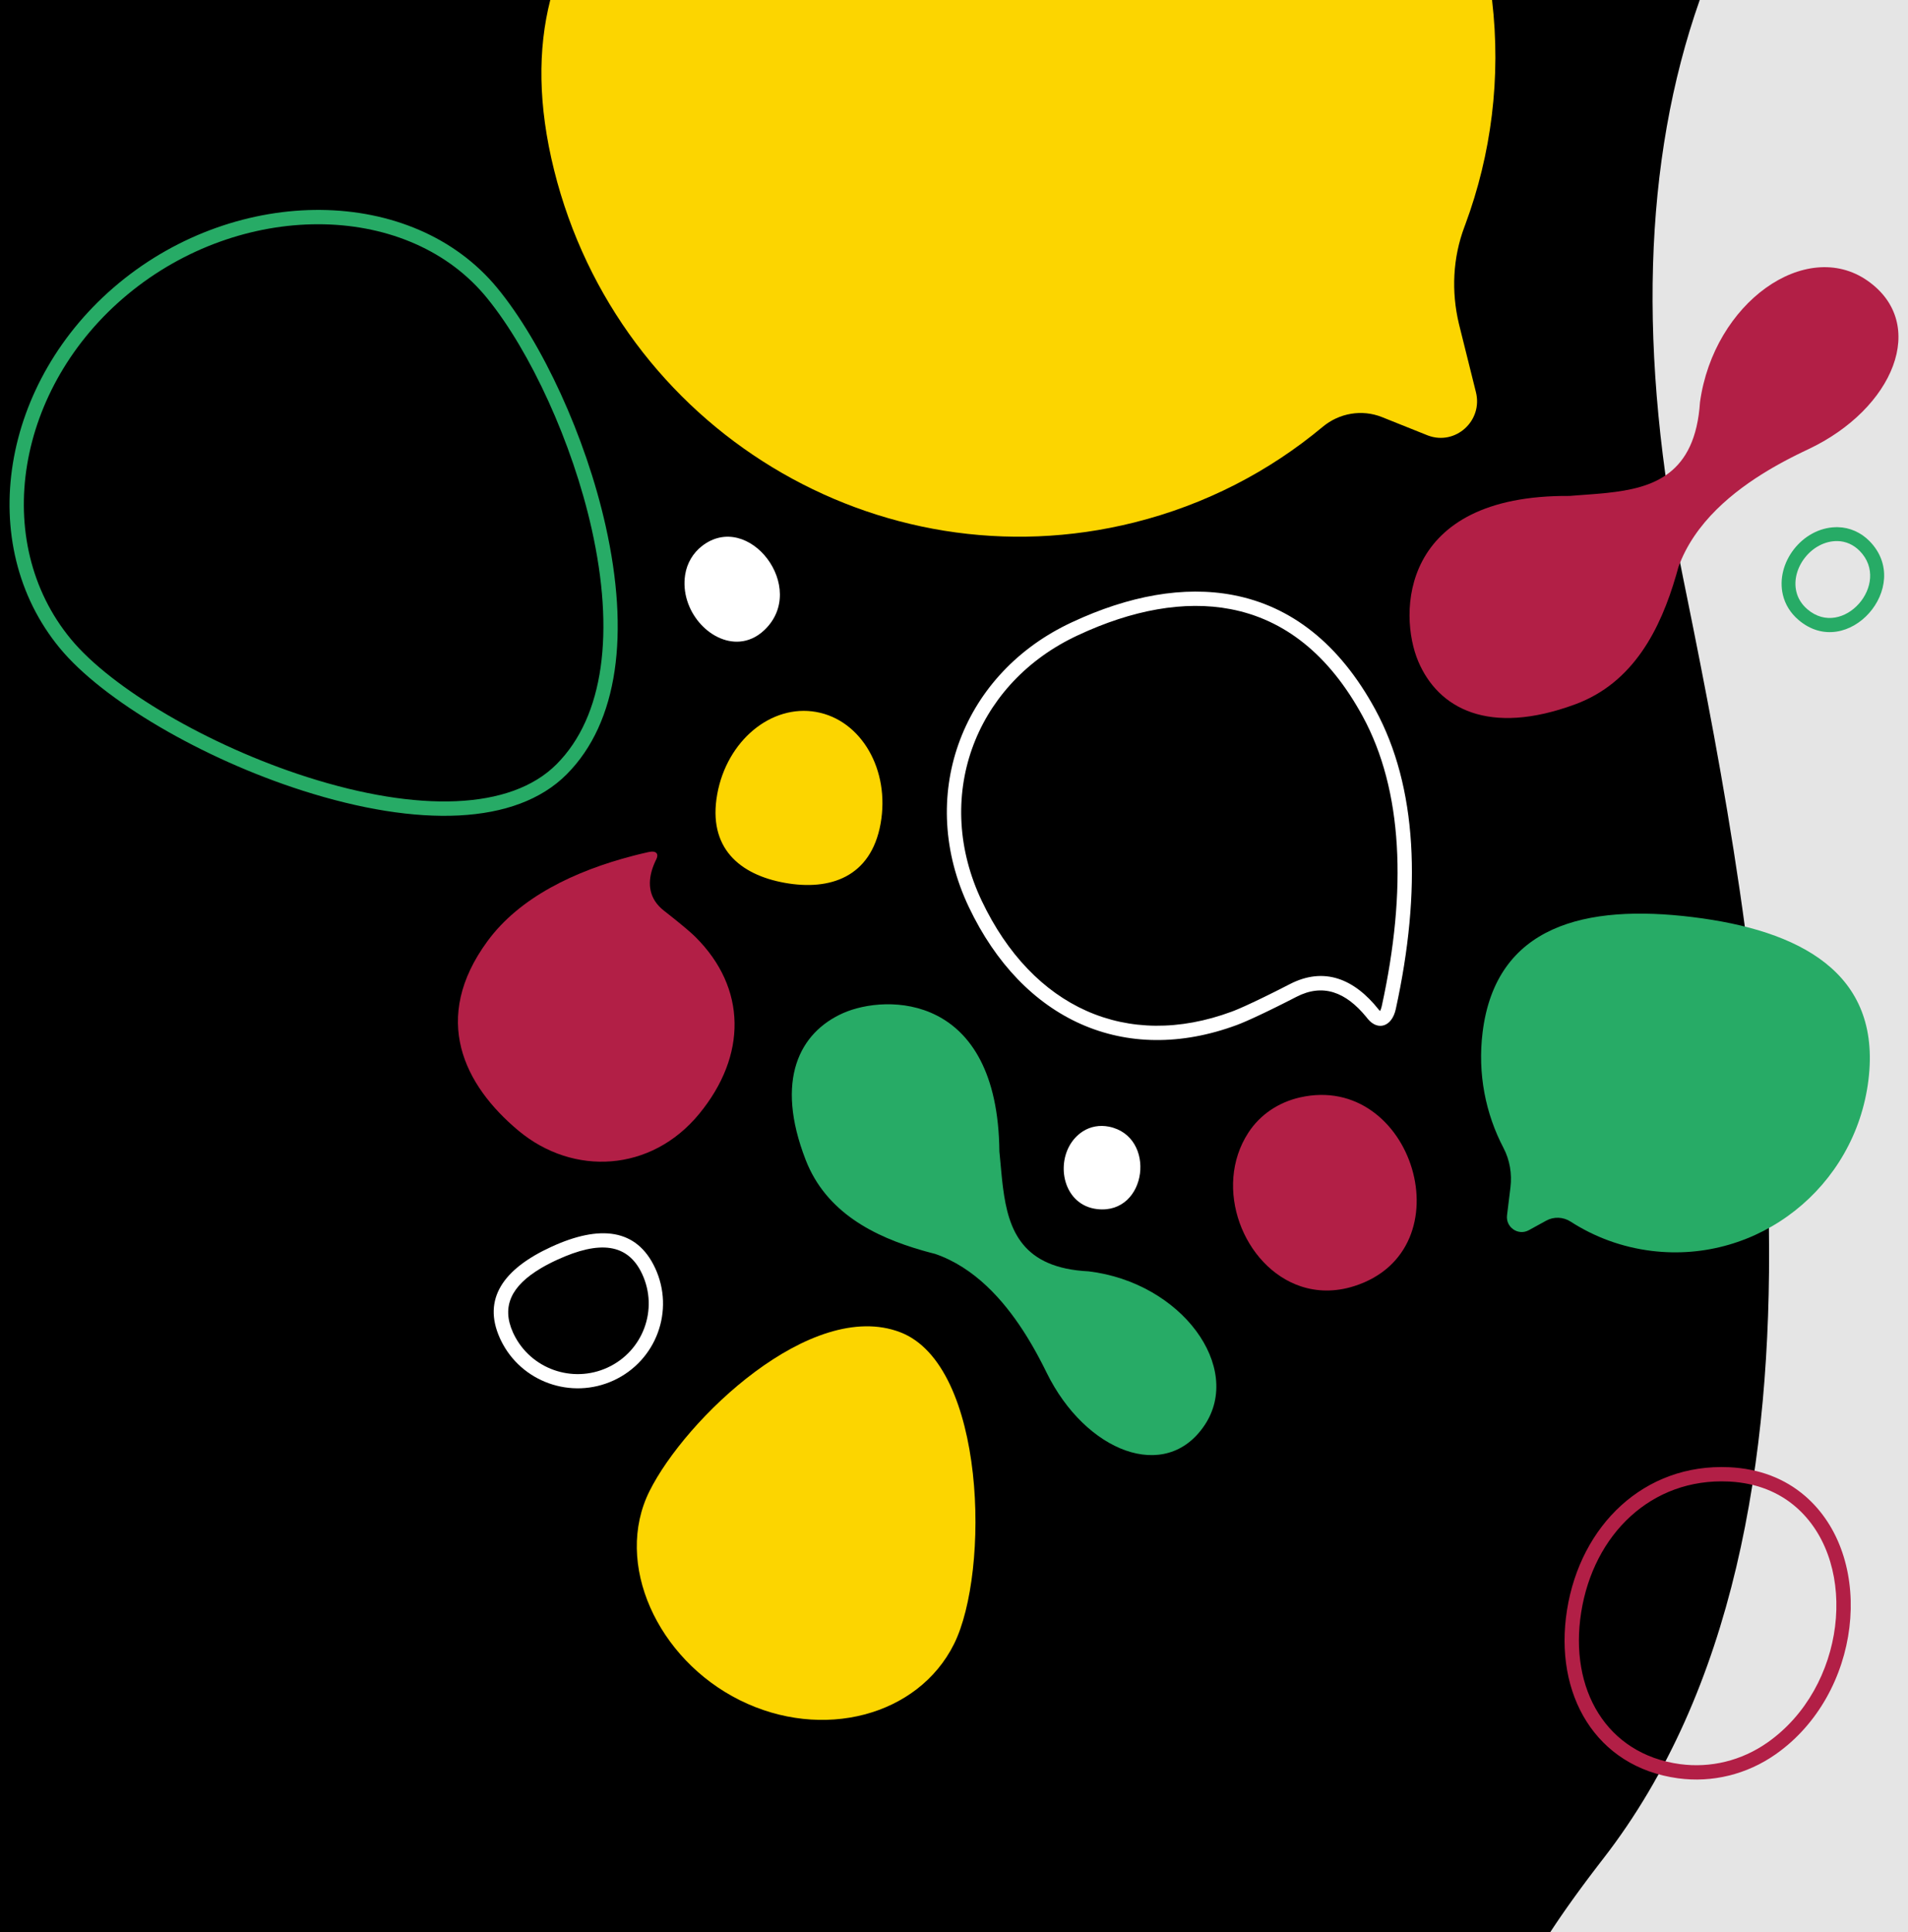
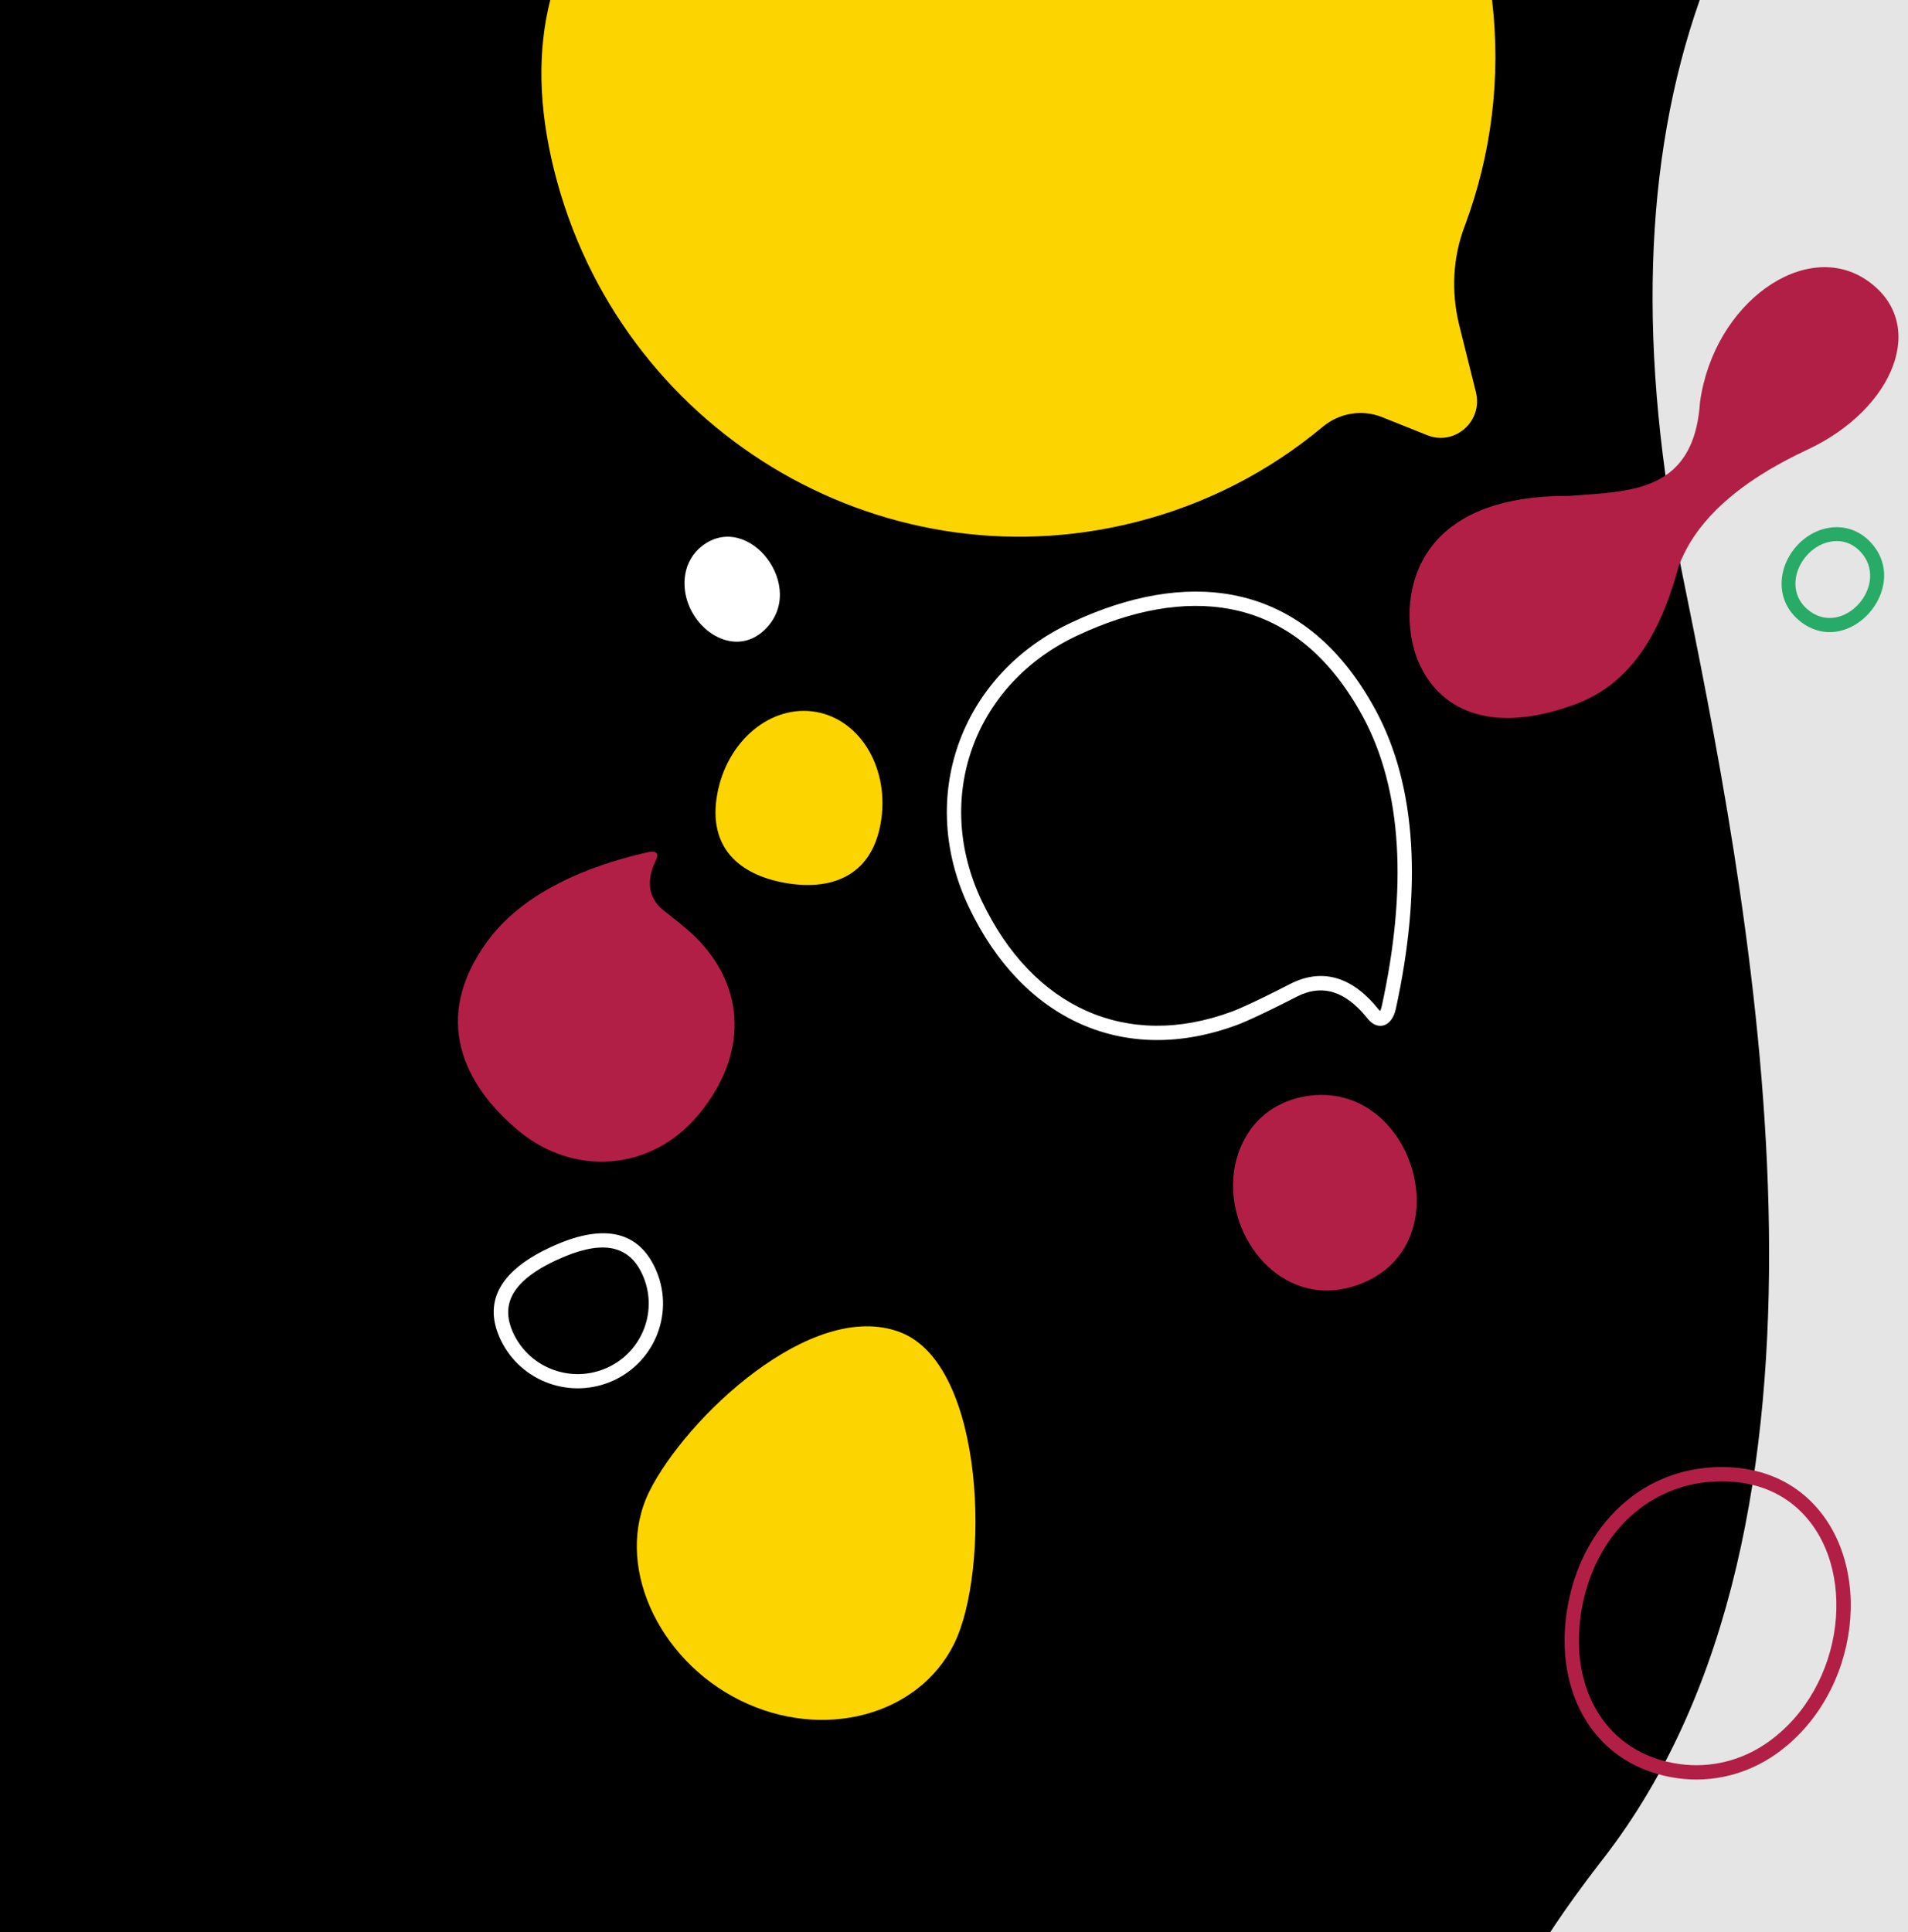
<svg xmlns="http://www.w3.org/2000/svg" width="800px" height="810px" viewBox="0 0 800 810" version="1.1">
  <rect x="0" y="0" width="800" height="810" fill="#333333" stroke="none" />
  <title>TheWell-Form-PatternGraphic-Desktop</title>
  <g id="TheWell-Form-PatternGraphic-Desktop" stroke="none" stroke-width="1" fill="none" fill-rule="evenodd">
    <rect id="Black-rectangle" fill="#000000" x="0" y="0" width="792" height="810" />
    <path d="M800,0 L800,810 L712.675,810 C688.907,742.5 686.568,661.825 705.657,567.975 L707.399,559.396 C736.214,417.15 781.745,172.007 672.25,30.863 L671.026,29.28 L669.82,27.711 L668.242,25.644 L667.466,24.621 L666.318,23.099 L665.563,22.093 L664.816,21.094 L663.713,19.608 L662.988,18.626 L661.916,17.165 L661.212,16.2 L660.517,15.242 L659.152,13.346 L657.821,11.478 L657.168,10.554 L656.205,9.181 L655.574,8.274 L654.951,7.374 L653.731,5.594 L652.544,3.842 L651.392,2.117 L650.829,1.265 L650,0 L800,0 Z" id="Grey-wavy-edge" fill="#E5E5E5" transform="translate(725, 405) scale(1, -1) translate(-725, -405) " />
    <g id="Coloured-shapes" transform="translate(4, 0)">
-       <path d="M204.482,120.71 C223.222,143.448 241.574,182.989 249.951,220.534 C259.936,265.287 255.431,302.709 233.584,324.626 C212.299,345.976 171.373,346.92 122.966,331.472 C80.704,317.985 39.031,293.503 21.047,271.679 C-14.871,228.095 -3.653,159.621 45.822,118.696 C95.875,77.297 168.946,77.593 204.482,120.71 Z M49.637,123.325 C2.585,162.246 -8.02,226.979 25.667,267.857 C42.819,288.671 83.527,312.585 124.785,325.752 C171.267,340.586 210.097,339.69 229.345,320.384 C249.42,300.244 253.687,264.8 244.103,221.843 C236.006,185.551 218.331,147.281 200.405,125.197 L199.862,124.533 L198.853,123.334 C165.219,84.176 96.83,84.292 49.637,123.325 Z" id="Shape" fill="#27AB66" fill-rule="nonzero" />
      <path d="M270.952,360.691 L270.719,361.19 C270.68,361.274 270.642,361.358 270.605,361.442 L270.382,361.952 L270.168,362.468 C270.098,362.642 270.03,362.816 269.963,362.991 L269.768,363.52 C269.704,363.697 269.643,363.876 269.583,364.055 L269.41,364.594 C267.656,370.286 267.935,376.76 274.457,381.83 L275.827,382.902 L277.431,384.172 L278.737,385.216 L280.55,386.684 L281.917,387.807 L283.253,388.922 L284.108,389.648 L284.924,390.35 L285.689,391.022 C285.812,391.131 285.932,391.238 286.05,391.344 L286.72,391.956 C287.037,392.25 287.326,392.525 287.58,392.778 C309.163,414.237 309.252,442.533 289.127,466.99 C269,491.449 236.342,493.114 213.441,474.039 C190.541,454.964 176.537,427.028 200.418,394.508 C213.885,376.168 236.957,365.108 261.49,358.749 L263.092,358.341 C263.359,358.274 263.627,358.208 263.895,358.142 L265.502,357.754 C266.306,357.563 267.112,357.377 267.918,357.196 C271.294,356.437 272.192,358.036 271.258,360.062 L270.952,360.691 Z" id="Path" fill="#B21F46" />
      <path d="M316.413,264.211 C313.227,267.204 309.698,268.68 306.163,268.955 C293.606,269.94 280.955,255.834 283.278,240.951 C284.041,236.05 286.591,231.847 290.247,228.971 C309.796,213.615 335.199,246.565 316.413,264.211 Z" id="Path" fill="#FFFFFF" />
-       <path d="M415.033,482.75 L415.169,484.13 L415.169,484.13 L415.492,487.598 L415.492,487.598 L415.747,490.382 L415.747,490.382 L415.947,492.468 L415.947,492.468 L416.087,493.855 C416.111,494.086 416.135,494.317 416.159,494.548 L416.312,495.929 C416.338,496.159 416.365,496.388 416.393,496.617 L416.562,497.99 C418.853,515.778 424.612,531.606 452.495,532.969 C491.46,537.698 517.334,573.197 501.048,597.496 C484.765,621.796 451.199,608.664 434.885,575.533 L434.426,574.607 L434.426,574.607 L433.707,573.171 L433.707,573.171 L432.947,571.684 C432.861,571.516 432.773,571.347 432.685,571.177 L432.148,570.149 L432.148,570.149 L431.593,569.102 L431.593,569.102 L431.02,568.038 L431.02,568.038 L430.429,566.958 C430.228,566.596 430.025,566.231 429.819,565.864 L429.191,564.756 C429.084,564.57 428.977,564.384 428.87,564.197 L428.213,563.072 C427.881,562.506 427.541,561.937 427.194,561.366 L426.49,560.218 L426.49,560.218 L425.768,559.065 L425.768,559.065 L425.026,557.906 C416.632,544.945 404.599,531.308 388.046,525.636 L386.734,525.3 C386.515,525.243 386.296,525.186 386.077,525.128 L384.762,524.775 C384.543,524.715 384.324,524.655 384.105,524.594 L382.788,524.223 C362.601,518.444 342.37,508.272 333.818,486.267 C320.749,452.639 331.318,432.81 349.458,424.727 C367.598,416.644 414.381,416.129 415.033,482.75 Z" id="Path" fill="#27AB66" />
-       <path d="M460.941,472.308 C481.122,476.319 477.138,509.227 456.092,506.884 C452.523,506.486 449.624,505.085 447.399,503.049 C439.506,495.826 440.172,480.64 450.028,474.283 C453.273,472.187 457.164,471.557 460.941,472.308 Z" id="Path" fill="#FFFFFF" />
      <path d="M513.119,249.47 C537.368,254.128 557.612,269.834 572.615,297.388 C590.296,329.857 592.126,373.197 581.235,423.023 C579.615,430.43 573.748,432.255 569.537,427.178 L568.813,426.281 C560.29,415.877 550.675,412.164 539.57,417.89 L537.426,418.99 L536.348,419.539 C535.449,419.995 534.549,420.449 533.652,420.898 L530.979,422.227 L528.359,423.511 L526.32,424.494 L524.348,425.431 L522.459,426.313 L521.105,426.934 L519.812,427.517 L518.587,428.057 L517.436,428.553 L516.713,428.856 L516.028,429.137 L515.074,429.514 L515.074,429.514 L514.491,429.735 C467.679,447.047 424.835,427.848 402.202,380.209 C380.37,334.256 398.694,283.847 443.321,261.88 L444.681,261.223 L445.499,260.838 C469.205,249.759 492.325,245.477 513.119,249.47 Z M448.065,266.264 L447.257,266.644 L445.985,267.258 C404.264,287.791 387.222,334.679 407.631,377.638 C428.968,422.547 468.601,440.308 512.405,424.108 L512.668,424.009 L513.228,423.793 L513.829,423.553 L514.47,423.29 L515.501,422.854 L516.61,422.372 L517.791,421.846 L519.038,421.281 L520.344,420.678 L522.167,419.824 L524.068,418.917 L526.034,417.966 L528.049,416.979 L530.614,415.706 L532.167,414.927 C533.722,414.144 535.28,413.35 536.813,412.559 C551.189,405.145 563.839,410.321 574.086,423.253 C574.249,423.459 574.405,423.626 574.545,423.754 L574.631,423.829 L574.655,423.79 C574.887,423.393 575.113,422.799 575.302,422.013 L575.364,421.743 C585.976,373.194 584.204,331.231 567.336,300.254 C553.163,274.224 534.401,259.668 511.984,255.362 C492.583,251.636 470.704,255.687 448.065,266.264 Z" id="Shape" fill="#FFFFFF" fill-rule="nonzero" />
      <path d="M373.453,558.493 C409.532,572.329 411.055,658.939 396.02,689.176 C380.988,719.409 340.758,729.958 306.168,712.731 C271.577,695.502 253.265,655.396 268.297,625.16 C283.329,594.923 336.132,544.183 373.453,558.493 Z" id="Path" fill="#FCD500" />
      <path d="M270.69,531.581 C278.977,549.382 271.166,570.485 253.243,578.716 C235.498,586.865 214.496,579.343 206.035,561.919 L205.783,561.388 L205.557,560.892 C198.251,544.58 206.956,531.966 227.158,522.69 C247.564,513.319 262.984,515.029 270.69,531.581 Z M229.675,528.095 L228.621,528.587 C228.284,528.747 227.952,528.907 227.624,529.068 L226.653,529.553 C226.039,529.864 225.441,530.178 224.859,530.494 L223.997,530.971 C223.855,531.05 223.714,531.13 223.575,531.21 L222.748,531.692 C210.393,539.028 206.195,547.67 211.049,558.504 L211.225,558.888 L211.435,559.33 C218.477,573.833 235.957,580.093 250.726,573.311 C265.644,566.46 272.146,548.896 265.248,534.08 C259.267,521.234 247.464,519.925 229.675,528.095 Z" id="Shape" fill="#FFFFFF" fill-rule="nonzero" />
      <path d="M563.787,539.162 C555.722,541.724 548.125,541.485 541.386,539.236 C517.454,531.248 504.333,497.909 519.461,474.767 C524.444,467.141 532.217,462.056 541.071,460.05 C588.383,449.339 611.361,524.028 563.787,539.162 Z" id="Path" fill="#B21F46" />
      <path d="M778.973,117.642 C804.769,135.608 790.049,171.436 754.172,188.338 L752.657,189.057 L752.657,189.057 L751.614,189.559 L751.614,189.559 L750.546,190.08 L750.546,190.08 L749.454,190.619 L749.454,190.619 L748.34,191.176 L748.34,191.176 L747.206,191.753 L747.206,191.753 L746.053,192.349 C745.859,192.45 745.665,192.551 745.47,192.654 L744.291,193.278 L744.291,193.278 L743.097,193.923 C742.696,194.141 742.293,194.362 741.888,194.586 L740.668,195.27 L740.668,195.27 L739.437,195.974 C739.231,196.093 739.024,196.213 738.817,196.333 L737.572,197.068 C722.795,205.877 706.506,218.99 699.73,237.729 L699.345,239.132 C699.279,239.366 699.214,239.601 699.148,239.835 L698.744,241.241 C692.262,263.521 681.019,286.205 656.457,295.262 C620.105,308.667 599.006,296.927 590.66,277.275 C582.313,257.622 582.62,207.328 654.173,207.902 L655.657,207.781 L655.657,207.781 L657.893,207.61 L657.893,207.61 L663.129,207.222 L663.129,207.222 L665.372,207.044 L665.372,207.044 L666.862,206.916 L666.862,206.916 L668.348,206.778 L668.348,206.778 L669.828,206.629 C689.269,204.574 706.788,198.923 708.788,168.596 C714.583,126.804 753.179,99.673 778.973,117.642 Z" id="Path" fill="#B21F46" />
      <path d="M766.179,221 L766.615,221.004 C771.574,221.104 776.258,223.2 779.833,226.818 C798.531,245.75 770.66,277.428 750.089,259.881 C746.714,257 744.514,253.422 743.554,249.423 C740.333,235.992 751.606,221.304 765.746,221.005 L766.179,221 Z M749.194,248.06 C749.865,250.855 751.404,253.359 753.846,255.442 C768.669,268.087 789.283,244.658 775.714,230.92 C773.18,228.355 769.921,226.896 766.497,226.827 C755.781,226.606 746.791,238.04 749.194,248.06 Z" id="Shape" fill="#27AB66" fill-rule="nonzero" />
-       <path d="M705.681,384.457 C750.358,389.943 784.953,407.615 779.417,452.699 C773.883,497.78 733.178,529.879 688.5,524.393 C675.995,522.857 664.505,518.54 654.562,512.129 C651.461,510.129 647.534,509.941 644.3,511.717 L637.026,515.714 C632.574,518.159 627.257,514.511 627.88,509.442 L629.308,497.808 C630.007,492.117 629.055,486.316 626.395,481.237 C618.884,466.897 615.498,450.166 617.627,432.829 C623.163,387.748 661.003,378.97 705.681,384.457 Z" id="Path" fill="#27AB66" />
      <path d="M721.051,615.079 C733.614,615.669 744.364,619.838 752.793,627.092 L753.25,627.491 L754.121,628.277 C782.543,654.55 776.393,710.229 740.55,735.39 C728.433,743.903 713.886,747.418 699.589,745.488 C665.054,740.807 647.406,710.291 653.031,674.918 C658.665,639.49 685.31,613.409 721.051,615.079 Z M658.979,675.858 C653.84,708.174 669.563,735.362 700.399,739.541 C713.191,741.268 726.209,738.123 737.082,730.484 C769.889,707.454 775.539,656.288 750.041,632.691 L749.259,631.985 L750.053,631.086 L749.257,631.983 C741.944,625.527 732.566,621.755 721.414,621.108 L720.769,621.074 C688.36,619.56 664.165,643.242 658.979,675.858 Z" id="Shape" fill="#B21F46" />
      <path d="M338.27,298.473 C357.188,301.874 369.255,322.837 365.224,345.295 C361.191,367.752 343.956,373.5 325.038,370.099 C306.12,366.698 292.686,355.436 296.717,332.978 C300.75,310.521 319.354,295.072 338.27,298.473 Z" id="Path" fill="#FCD500" />
      <path d="M610.393,94.087 L610.013,95.106 C605.133,108.069 604.483,122.239 607.694,135.704 L607.87,136.424 L614.835,164.391 C617.842,176.454 606.233,186.863 594.756,182.575 L594.409,182.441 L575.475,174.865 C567.058,171.499 557.537,173.136 550.576,178.946 C528.249,197.573 501.522,211.555 471.489,219.05 C364.185,245.831 255.317,179.688 228.326,71.317 C221.59,44.274 221.458,20.647 226.721,0 L621.599,0 C625.449,32.631 621.252,64.764 610.393,94.087 Z" id="Path" fill="#FCD500" />
    </g>
  </g>
</svg>